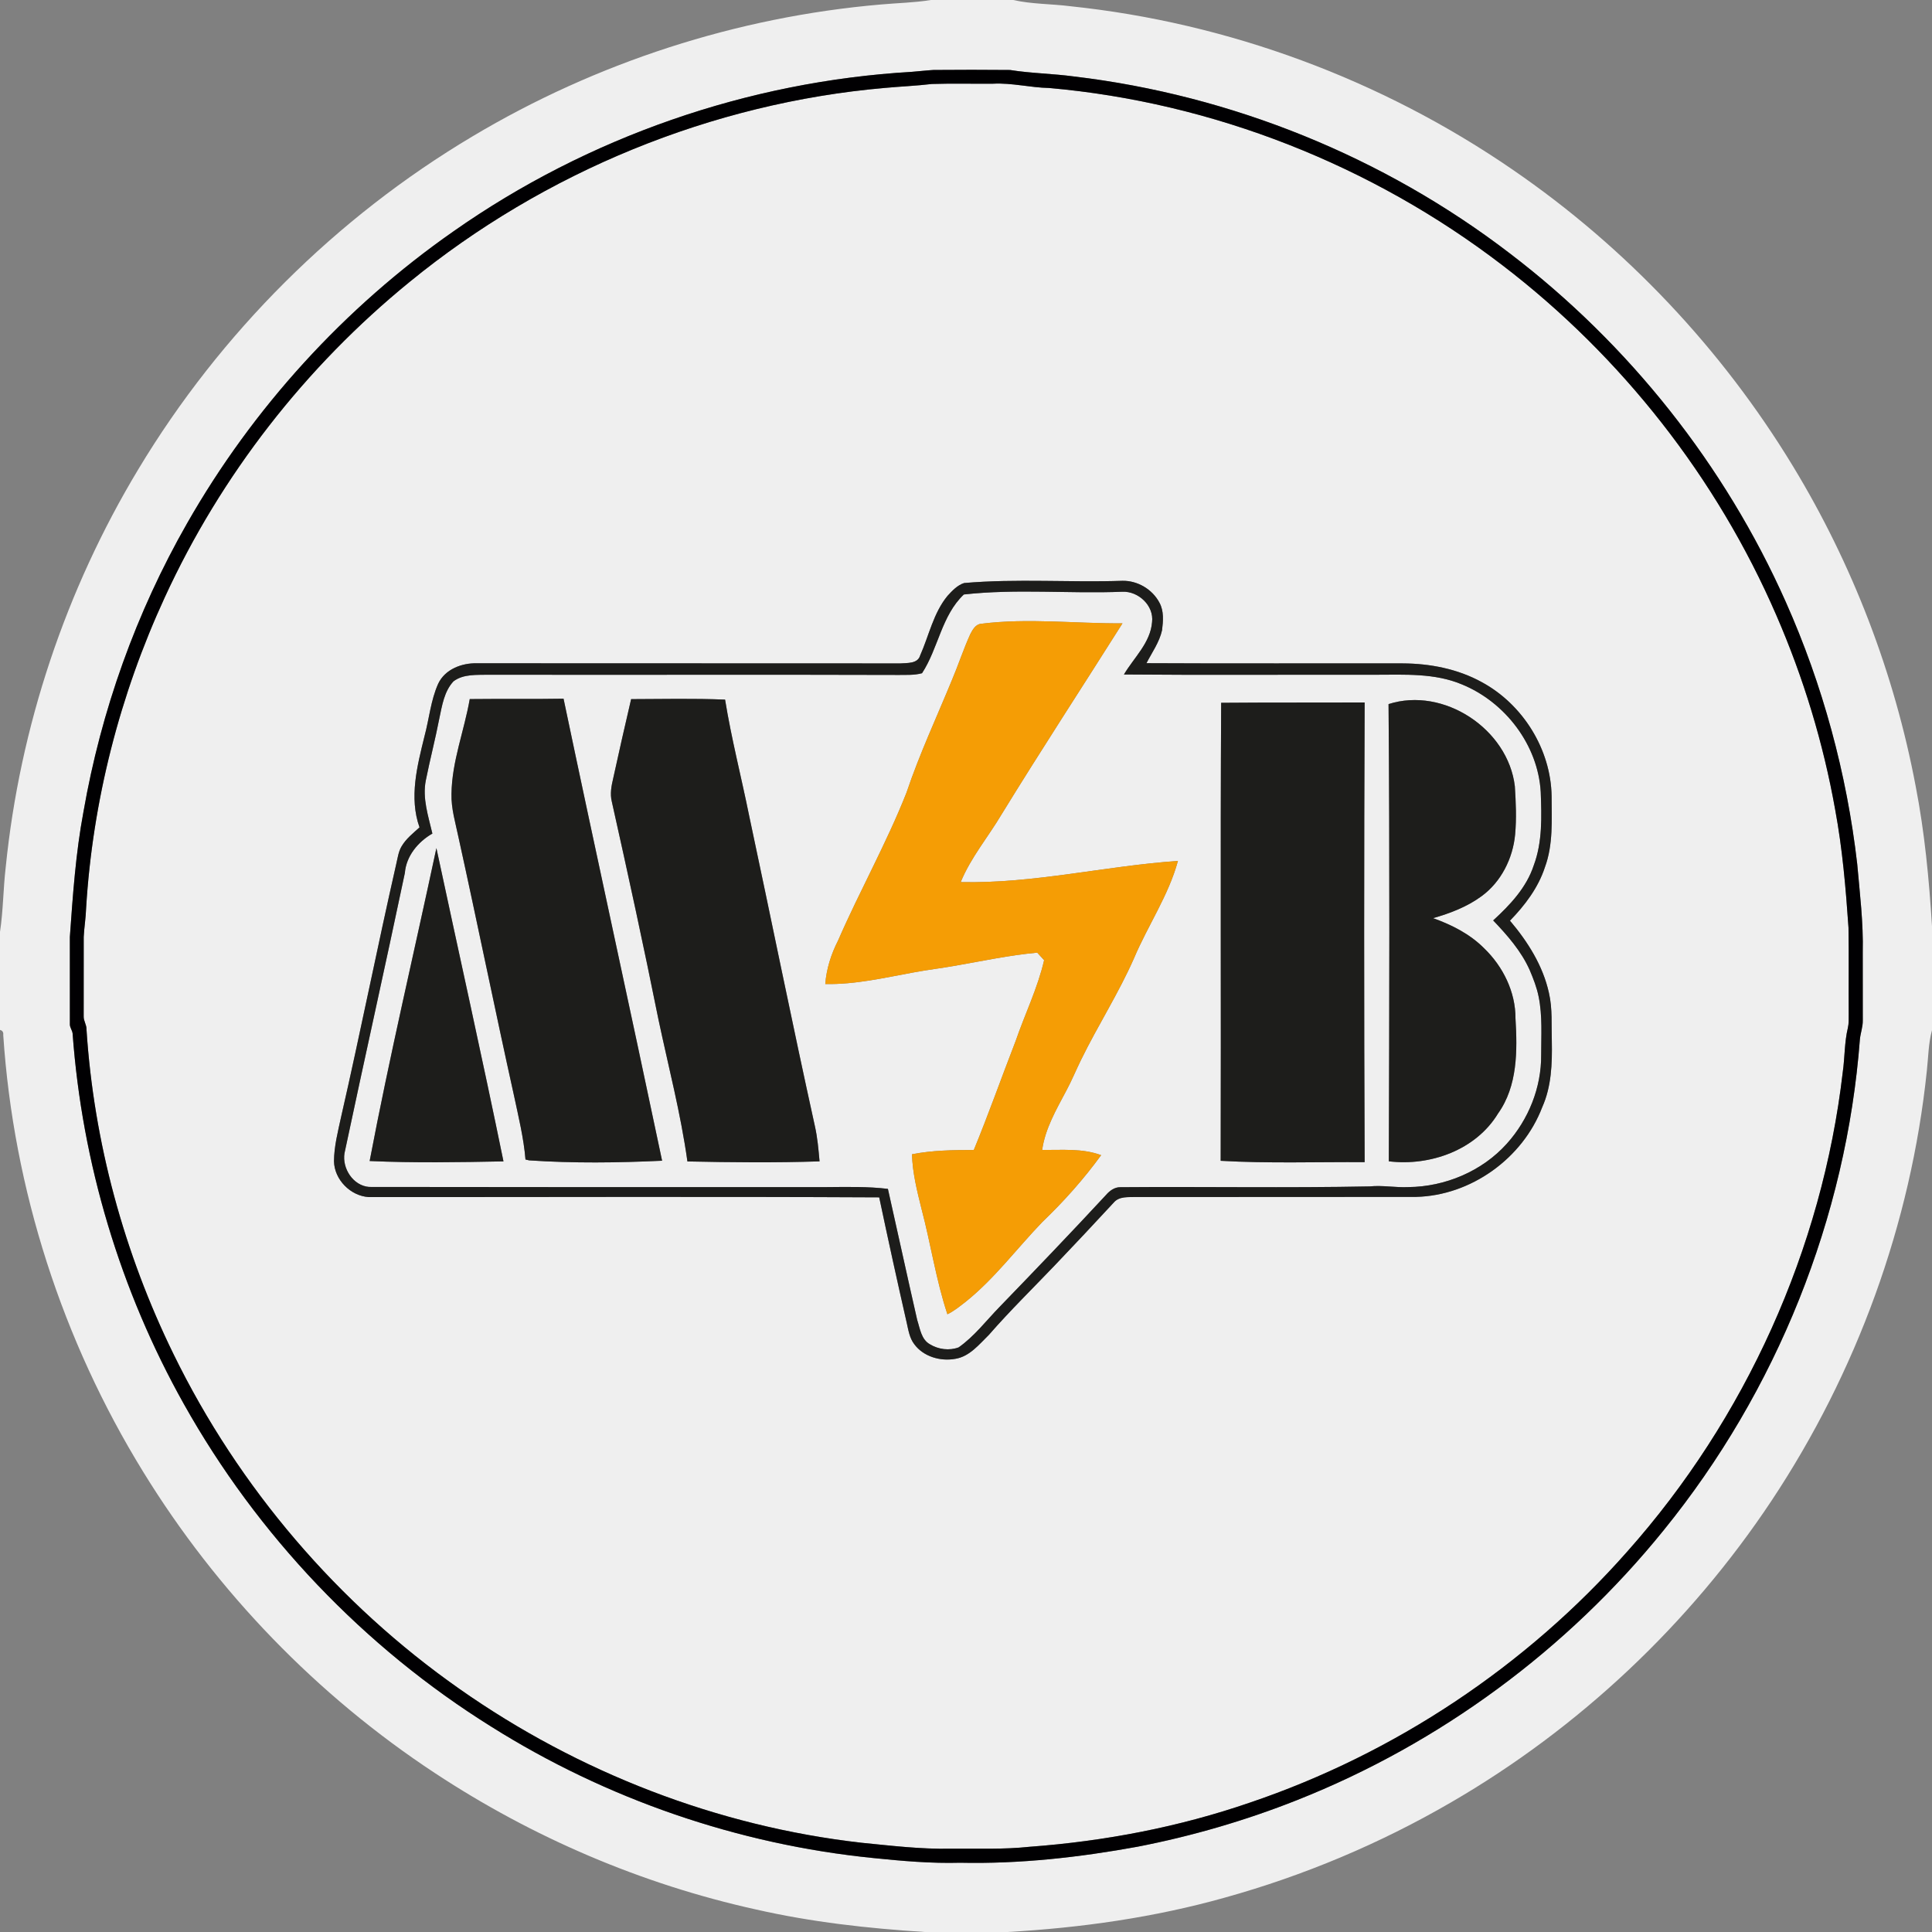
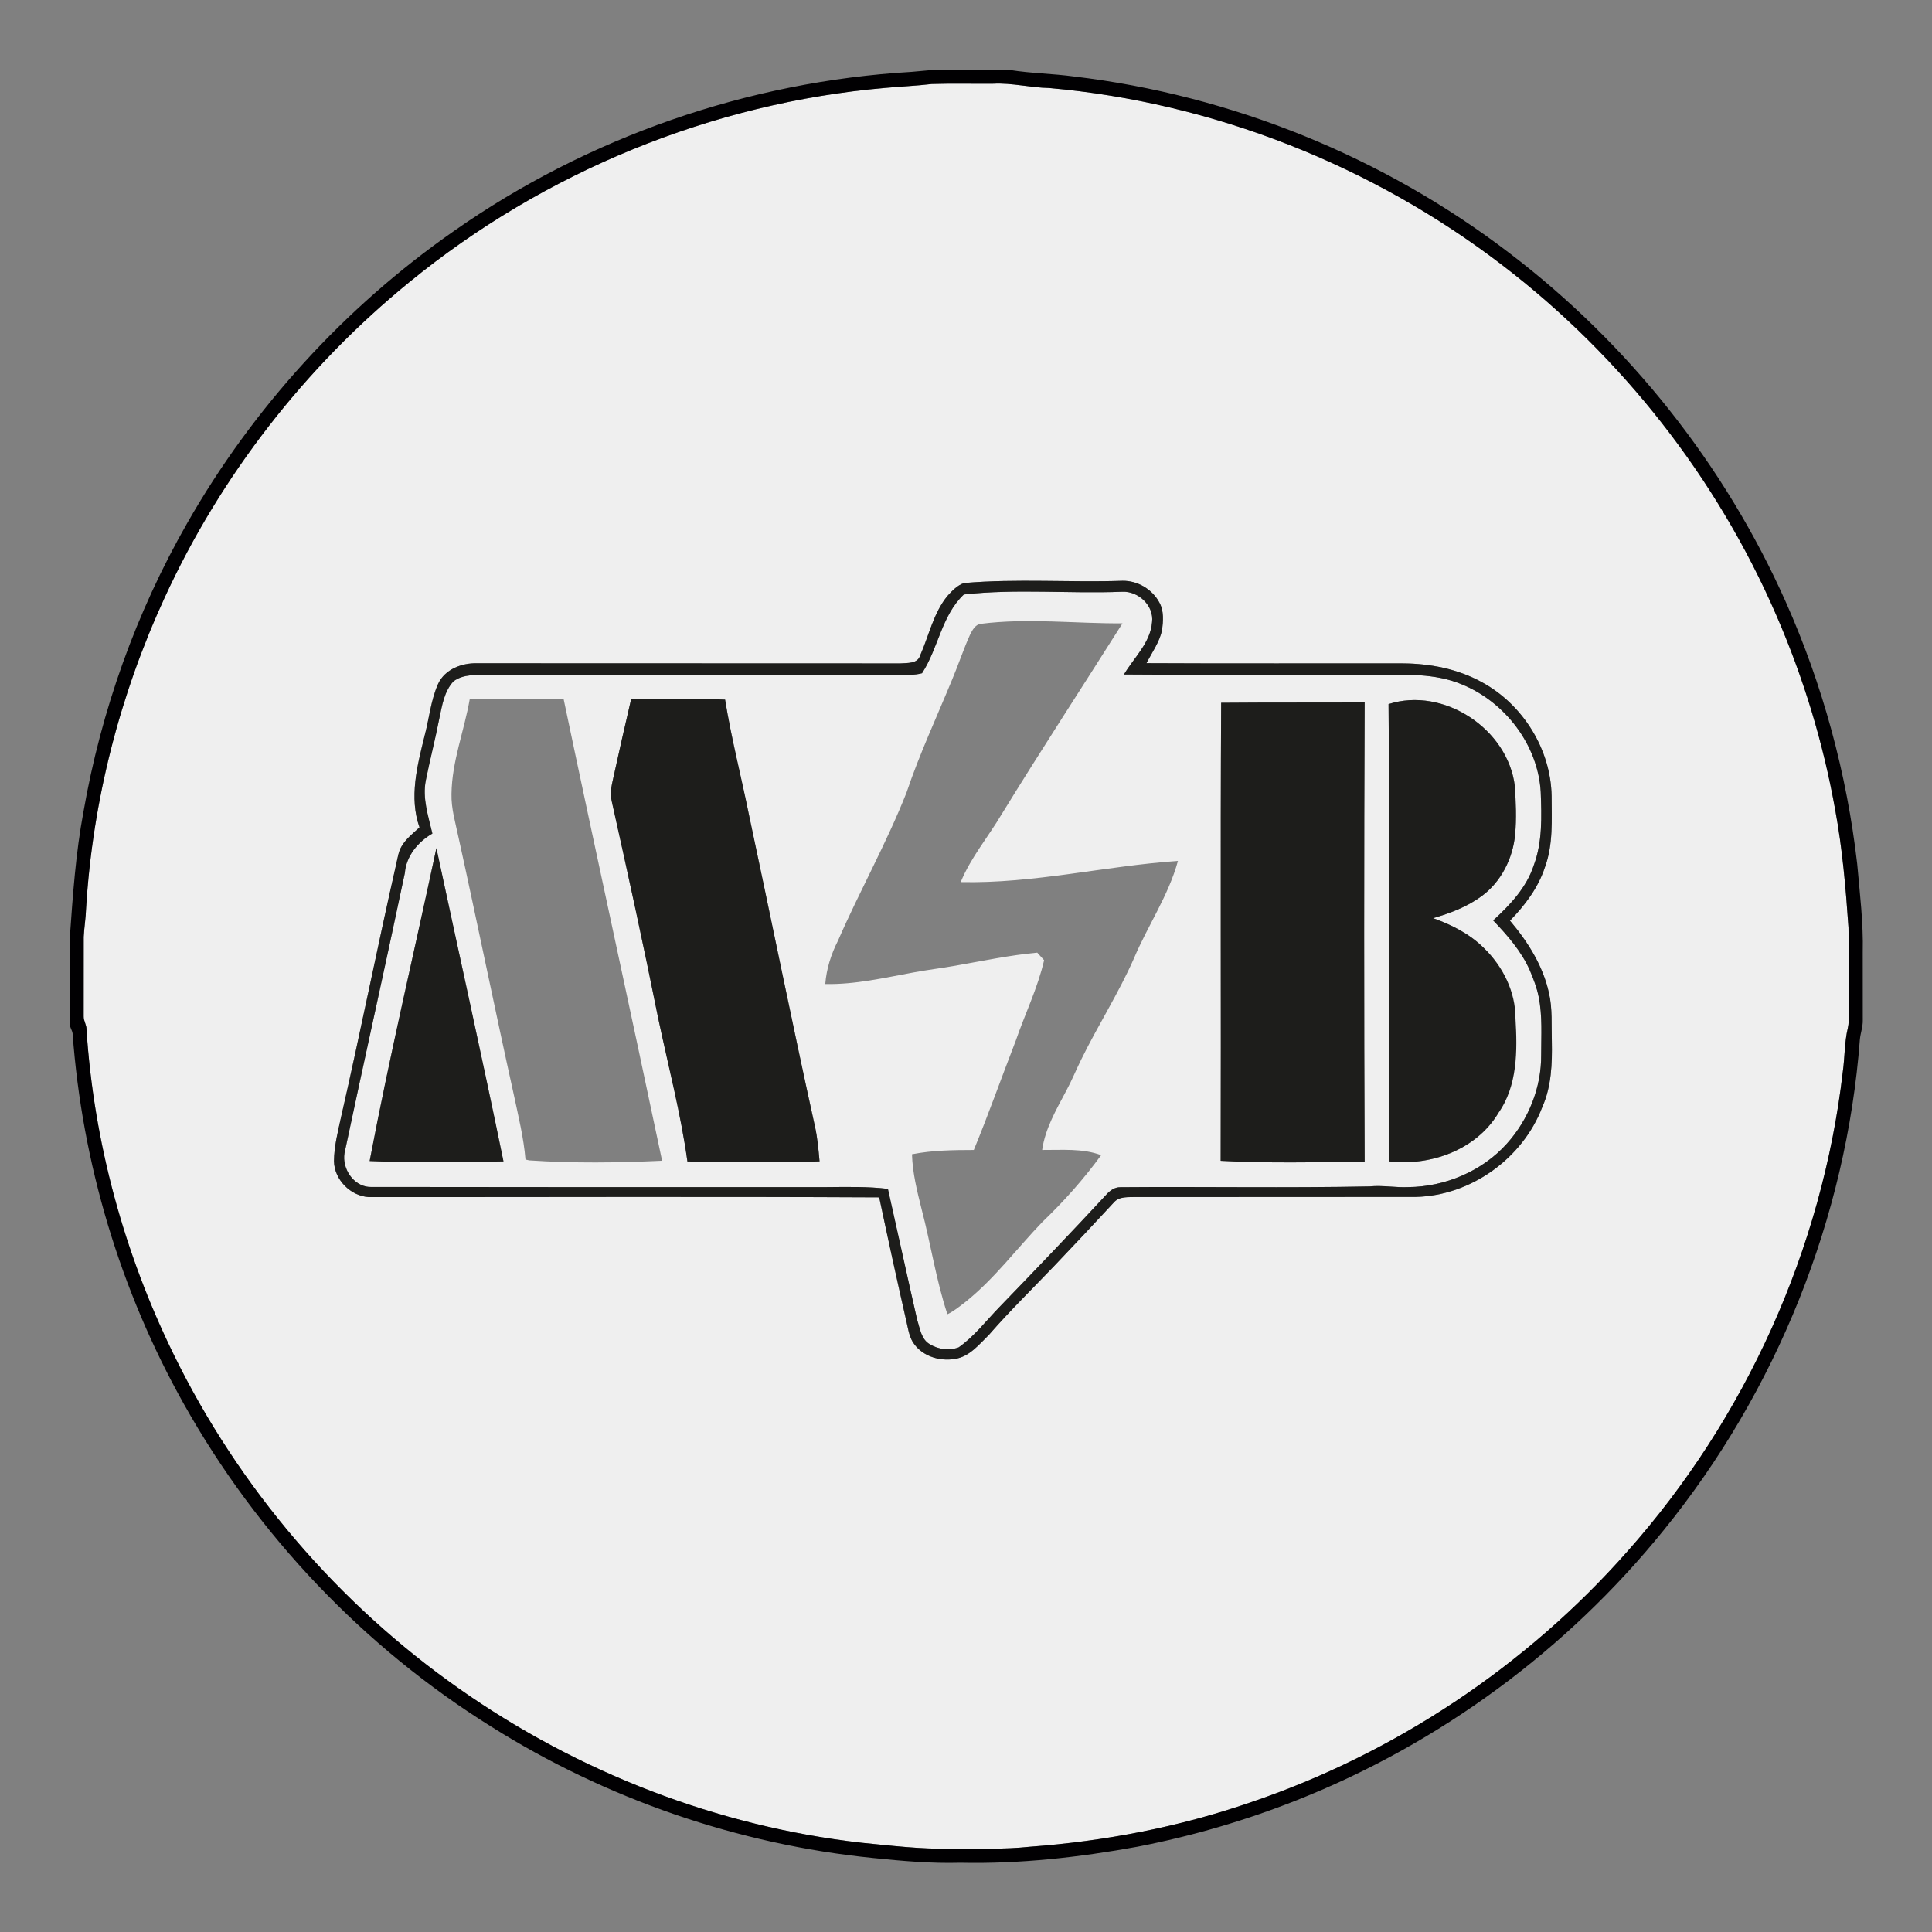
<svg xmlns="http://www.w3.org/2000/svg" width="1000pt" height="1000pt" viewBox="0 0 1000 1000" version="1.1">
  <rect x="0" y="0" width="1000" height="1000" fill="#808080" stroke="none" />
  <g id="#efefefff">
-     <path fill="#efefef" opacity="1.00" d=" M 481.82 0.00 L 524.43 0.00 C 534.14 2.19 544.15 1.97 553.98 3.22 C 635.81 11.77 715.31 41.28 783.08 87.91 C 841.49 127.99 891.18 180.64 927.96 241.18 C 958.87 292.04 980.53 348.49 991.56 406.98 C 996.20 430.86 998.49 455.13 1000.00 479.38 L 1000.00 533.22 C 998.13 540.04 998.11 547.15 997.34 554.14 C 989.12 633.42 960.99 710.41 916.94 776.76 C 874.52 840.60 817.30 894.54 750.97 932.95 C 714.28 954.26 674.84 970.85 633.95 982.21 C 597.32 992.51 559.46 997.84 521.52 1000.00 L 478.75 1000.00 C 449.32 998.15 419.90 994.87 391.12 988.30 C 332.09 975.25 275.61 951.05 225.16 917.77 C 164.21 877.67 112.31 823.97 74.12 761.82 C 32.25 693.82 6.99 615.60 1.69 535.89 C 1.84 534.51 1.46 533.40 0.00 533.10 L 0.00 482.34 C 1.68 471.28 1.65 460.06 2.95 448.95 C 10.27 376.29 33.95 305.36 71.64 242.82 C 113.99 172.41 173.92 112.65 244.53 70.61 C 308.63 32.34 381.45 8.74 455.84 2.33 C 464.50 1.54 473.22 1.41 481.82 0.00 M 483.16 36.22 C 479.37 36.44 475.60 36.90 471.83 37.19 C 387.19 42.13 304.09 71.00 234.71 119.75 C 178.34 159.10 130.91 211.14 96.85 270.85 C 70.46 317.03 52.31 367.86 43.19 420.24 C 39.18 441.61 37.70 463.32 36.16 484.97 C 36.15 500.00 36.13 515.03 36.17 530.06 C 36.09 531.80 37.37 533.20 37.58 534.89 C 42.46 602.02 62.24 668.05 95.19 726.76 C 133.17 794.55 188.36 852.63 254.32 893.74 C 313.82 931.17 382.01 954.68 451.95 961.71 C 466.91 963.24 481.92 964.57 496.98 964.15 C 527.78 964.83 558.55 961.38 588.82 955.85 C 617.02 950.36 644.72 942.30 671.43 931.70 C 745.26 902.45 811.23 853.78 861.13 792.02 C 919.52 720.13 955.70 630.32 962.68 537.92 C 963.01 534.61 964.26 531.41 964.17 528.06 C 964.13 516.37 964.16 504.68 964.15 492.99 C 964.52 477.64 962.63 462.37 961.28 447.11 C 955.90 400.40 943.45 354.49 924.31 311.54 C 892.83 240.77 843.20 178.22 781.62 131.26 C 716.38 81.22 637.51 49.27 555.87 39.58 C 544.89 38.08 533.77 37.98 522.82 36.23 C 509.60 36.09 496.37 36.12 483.16 36.22 Z" />
    <path fill="#efefef" opacity="1.00" d=" M 482.32 43.47 C 492.88 43.12 503.46 43.42 514.03 43.32 C 523.77 42.81 533.29 45.36 543.02 45.54 C 627.86 53.01 710.17 85.54 777.72 137.34 C 839.25 184.43 888.64 247.33 919.43 318.46 C 933.44 350.70 943.74 384.55 949.90 419.16 C 953.63 439.29 955.38 459.73 956.78 480.15 C 957.02 495.09 956.79 510.05 956.89 525.00 C 956.88 527.34 957.00 529.73 956.45 532.04 C 954.64 539.57 954.90 547.38 953.80 555.02 C 943.15 646.56 903.43 734.38 842.17 803.19 C 789.87 862.43 721.88 907.65 647.03 933.00 C 610.24 945.68 571.74 953.03 532.96 955.89 C 519.34 957.35 505.65 956.77 491.99 956.88 C 476.61 957.20 461.29 955.32 446.01 953.82 C 371.37 945.37 299.23 917.33 237.82 874.18 C 175.01 830.13 123.58 769.98 89.89 701.05 C 64.20 648.61 48.56 591.19 44.77 532.89 C 44.89 530.48 43.22 528.45 43.31 526.06 C 43.34 512.35 43.29 498.64 43.33 484.93 C 43.58 479.95 44.43 475.02 44.57 470.03 C 47.95 414.48 62.00 359.67 85.30 309.15 C 114.33 246.00 158.16 189.78 212.04 145.90 C 281.64 89.00 368.45 53.31 458.04 45.50 C 466.13 44.75 474.25 44.43 482.32 43.47 M 490.42 308.43 C 483.10 317.34 480.85 328.96 476.26 339.28 C 475.01 343.60 469.61 343.11 466.05 343.38 C 393.02 343.38 319.98 343.37 246.95 343.31 C 239.04 343.10 230.30 346.38 226.78 353.95 C 222.94 362.53 222.15 372.06 219.72 381.07 C 215.96 396.37 211.66 412.80 217.14 428.25 C 213.85 431.25 210.23 434.07 207.92 437.97 C 206.26 440.68 205.88 443.89 205.16 446.93 C 195.23 490.57 186.54 534.48 176.56 578.11 C 174.92 585.66 172.94 593.23 172.87 601.01 C 173.02 610.56 181.43 619.07 190.91 619.61 C 278.96 619.65 367.02 619.30 455.08 619.75 C 459.64 641.37 464.37 662.96 469.28 684.50 C 470.17 688.37 470.73 692.53 473.24 695.77 C 478.01 702.24 486.80 704.73 494.51 703.32 C 501.91 702.11 506.82 695.83 511.88 690.89 C 522.72 678.46 534.51 666.92 545.89 655.01 C 556.17 644.23 566.37 633.38 576.48 622.44 C 579.31 619.09 584.08 619.71 588.00 619.57 C 636.33 619.55 684.67 619.58 733.01 619.51 C 761.39 618.82 788.14 599.55 798.25 573.09 C 803.04 562.42 803.44 550.50 803.22 539.00 C 802.96 530.64 803.63 522.16 801.73 513.94 C 798.64 499.87 790.76 487.40 781.55 476.54 C 789.26 468.63 796.16 459.53 799.63 448.92 C 803.99 437.14 803.13 424.37 803.11 412.04 C 802.72 387.80 788.20 364.55 766.94 353.06 C 754.46 346.19 740.12 343.43 725.98 343.37 C 681.79 343.30 637.60 343.49 593.41 343.26 C 596.28 337.67 600.11 332.41 601.48 326.18 C 602.07 321.46 602.50 316.29 600.14 311.97 C 596.52 305.05 588.80 300.47 580.99 300.62 C 553.69 301.54 526.31 299.42 499.05 301.77 C 495.53 302.88 492.85 305.78 490.42 308.43 Z" />
-     <path fill="#efefef" opacity="1.00" d=" M 498.89 307.70 C 526.14 304.65 553.64 307.40 580.99 306.28 C 589.25 305.96 597.35 313.48 596.31 321.99 C 595.46 332.73 586.95 340.32 581.75 349.11 C 625.17 349.50 668.60 349.15 712.02 349.25 C 726.98 349.24 742.64 348.31 756.74 354.27 C 779.11 363.44 796.07 385.59 797.48 409.94 C 797.94 422.62 798.40 435.78 793.88 447.88 C 790.12 459.39 781.60 468.41 772.86 476.41 C 780.21 484.12 787.41 492.29 791.78 502.13 C 793.67 506.59 795.45 511.14 796.40 515.90 C 798.42 525.81 797.70 535.98 797.71 546.02 C 797.85 562.86 791.16 579.49 779.93 591.97 C 767.12 606.24 747.99 614.26 728.92 614.44 C 722.26 614.75 715.63 613.41 708.98 614.08 C 665.96 614.94 622.93 614.14 579.91 614.49 C 576.92 614.44 574.38 616.30 572.51 618.47 C 554.37 638.03 535.91 657.29 517.36 676.47 C 510.44 683.57 504.37 691.65 496.19 697.40 C 491.34 699.22 485.67 698.47 481.28 695.77 C 476.82 693.27 476.18 687.62 474.74 683.21 C 469.57 660.62 464.69 637.97 459.58 615.36 C 449.12 614.09 438.57 614.37 428.05 614.44 C 349.04 614.53 270.02 614.44 191.01 614.36 C 182.77 613.69 177.02 604.78 178.31 596.90 C 188.55 548.52 199.38 500.26 209.55 451.87 C 210.27 443.05 216.36 435.74 223.80 431.45 C 221.70 422.47 218.55 413.23 220.40 403.93 C 222.54 393.19 225.33 382.59 227.40 371.83 C 228.83 365.16 229.90 357.86 234.72 352.66 C 239.91 348.75 246.88 349.40 253.03 349.24 C 323.70 349.38 394.38 349.12 465.05 349.35 C 469.12 349.29 473.26 349.55 477.24 348.46 C 485.69 335.53 487.33 318.63 498.89 307.70 M 507.81 322.87 C 504.94 323.13 503.41 325.95 502.22 328.23 C 498.70 335.95 496.09 344.04 492.78 351.85 C 484.80 371.28 475.89 390.36 469.19 410.29 C 458.85 436.49 444.98 461.09 433.75 486.89 C 430.18 493.88 427.77 501.47 427.16 509.33 C 442.62 509.66 457.76 506.08 472.87 503.33 C 480.05 501.98 487.31 501.14 494.50 499.85 C 508.59 497.39 522.62 494.39 536.88 493.09 C 538.06 494.39 539.25 495.69 540.43 497.00 C 537.10 511.47 530.49 524.86 525.69 538.84 C 518.40 557.61 511.72 576.61 504.04 595.23 C 493.35 595.25 482.58 595.38 472.04 597.44 C 472.32 607.12 474.70 616.56 477.03 625.91 C 481.79 643.95 484.49 662.52 490.38 680.26 C 493.84 678.60 496.80 676.12 499.83 673.80 C 514.82 661.79 526.29 646.23 539.55 632.47 C 550.65 621.84 560.90 610.34 569.95 597.91 C 560.18 594.28 549.62 595.31 539.42 595.22 C 540.98 584.15 546.71 574.39 551.84 564.67 C 554.69 559.43 556.93 553.90 559.56 548.56 C 568.24 530.81 578.98 514.12 586.95 496.01 C 594.12 479.03 604.81 463.55 609.70 445.62 C 572.12 448.18 535.09 457.43 497.26 456.57 C 502.49 443.84 511.46 433.24 518.43 421.49 C 538.83 388.26 560.18 355.61 581.00 322.64 C 556.61 322.80 532.13 319.80 507.81 322.87 M 243.14 361.84 C 240.28 378.26 233.89 394.11 233.69 410.93 C 233.49 418.52 235.74 425.83 237.27 433.18 C 247.09 477.74 256.16 522.46 266.03 567.01 C 268.35 577.99 271.07 588.94 271.99 600.16 C 272.48 600.27 273.44 600.50 273.93 600.61 C 296.82 602.15 319.79 601.86 342.70 600.79 C 325.92 521.02 308.43 441.41 291.69 361.64 C 275.50 361.92 259.32 361.65 243.14 361.84 M 317.39 402.87 C 316.46 406.78 315.68 410.90 316.67 414.89 C 325.05 452.35 333.22 489.87 340.78 527.51 C 345.96 552.02 352.35 576.31 355.81 601.16 C 378.60 601.65 401.41 601.88 424.20 601.12 C 423.65 594.98 423.13 588.83 421.77 582.82 C 409.97 529.32 399.16 475.60 387.72 422.03 C 383.67 402.04 378.56 382.26 375.30 362.12 C 359.10 361.44 342.88 361.83 326.67 361.87 C 323.48 375.51 320.39 389.18 317.39 402.87 M 718.71 364.44 C 719.36 443.32 719.11 522.21 718.85 601.09 C 740.19 603.71 763.91 595.28 775.38 576.35 C 785.54 562.13 785.41 543.79 784.41 527.09 C 784.46 513.39 777.94 500.24 768.19 490.84 C 760.86 483.46 751.44 478.69 741.75 475.24 C 750.61 472.72 759.40 469.35 766.87 463.86 C 776.99 456.46 783.06 444.31 784.22 431.96 C 784.99 423.65 784.61 415.28 784.08 406.97 C 780.58 377.39 747.25 355.27 718.71 364.44 M 632.07 363.77 C 631.61 442.79 632.06 521.81 631.82 600.83 C 656.63 602.25 681.50 601.37 706.34 601.52 C 705.99 522.21 706.01 442.91 706.34 363.60 C 681.58 363.70 656.83 363.56 632.07 363.77 M 191.33 600.94 C 214.40 601.98 237.51 601.58 260.60 601.13 C 249.51 546.98 237.44 493.03 225.88 438.99 C 214.37 492.96 201.63 546.70 191.33 600.94 Z" />
+     <path fill="#efefef" opacity="1.00" d=" M 498.89 307.70 C 526.14 304.65 553.64 307.40 580.99 306.28 C 589.25 305.96 597.35 313.48 596.31 321.99 C 595.46 332.73 586.95 340.32 581.75 349.11 C 625.17 349.50 668.60 349.15 712.02 349.25 C 726.98 349.24 742.64 348.31 756.74 354.27 C 779.11 363.44 796.07 385.59 797.48 409.94 C 797.94 422.62 798.40 435.78 793.88 447.88 C 790.12 459.39 781.60 468.41 772.86 476.41 C 780.21 484.12 787.41 492.29 791.78 502.13 C 793.67 506.59 795.45 511.14 796.40 515.90 C 798.42 525.81 797.70 535.98 797.71 546.02 C 797.85 562.86 791.16 579.49 779.93 591.97 C 767.12 606.24 747.99 614.26 728.92 614.44 C 722.26 614.75 715.63 613.41 708.98 614.08 C 665.96 614.94 622.93 614.14 579.91 614.49 C 576.92 614.44 574.38 616.30 572.51 618.47 C 554.37 638.03 535.91 657.29 517.36 676.47 C 510.44 683.57 504.37 691.65 496.19 697.40 C 491.34 699.22 485.67 698.47 481.28 695.77 C 476.82 693.27 476.18 687.62 474.74 683.21 C 469.57 660.62 464.69 637.97 459.58 615.36 C 449.12 614.09 438.57 614.37 428.05 614.44 C 349.04 614.53 270.02 614.44 191.01 614.36 C 182.77 613.69 177.02 604.78 178.31 596.90 C 188.55 548.52 199.38 500.26 209.55 451.87 C 210.27 443.05 216.36 435.74 223.80 431.45 C 221.70 422.47 218.55 413.23 220.40 403.93 C 222.54 393.19 225.33 382.59 227.40 371.83 C 228.83 365.16 229.90 357.86 234.72 352.66 C 239.91 348.75 246.88 349.40 253.03 349.24 C 323.70 349.38 394.38 349.12 465.05 349.35 C 469.12 349.29 473.26 349.55 477.24 348.46 C 485.69 335.53 487.33 318.63 498.89 307.70 M 507.81 322.87 C 504.94 323.13 503.41 325.95 502.22 328.23 C 498.70 335.95 496.09 344.04 492.78 351.85 C 484.80 371.28 475.89 390.36 469.19 410.29 C 458.85 436.49 444.98 461.09 433.75 486.89 C 430.18 493.88 427.77 501.47 427.16 509.33 C 442.62 509.66 457.76 506.08 472.87 503.33 C 480.05 501.98 487.31 501.14 494.50 499.85 C 508.59 497.39 522.62 494.39 536.88 493.09 C 538.06 494.39 539.25 495.69 540.43 497.00 C 537.10 511.47 530.49 524.86 525.69 538.84 C 518.40 557.61 511.72 576.61 504.04 595.23 C 493.35 595.25 482.58 595.38 472.04 597.44 C 472.32 607.12 474.70 616.56 477.03 625.91 C 481.79 643.95 484.49 662.52 490.38 680.26 C 493.84 678.60 496.80 676.12 499.83 673.80 C 514.82 661.79 526.29 646.23 539.55 632.47 C 550.65 621.84 560.90 610.34 569.95 597.91 C 560.18 594.28 549.62 595.31 539.42 595.22 C 540.98 584.15 546.71 574.39 551.84 564.67 C 554.69 559.43 556.93 553.90 559.56 548.56 C 568.24 530.81 578.98 514.12 586.95 496.01 C 594.12 479.03 604.81 463.55 609.70 445.62 C 572.12 448.18 535.09 457.43 497.26 456.57 C 502.49 443.84 511.46 433.24 518.43 421.49 C 538.83 388.26 560.18 355.61 581.00 322.64 C 556.61 322.80 532.13 319.80 507.81 322.87 M 243.14 361.84 C 240.28 378.26 233.89 394.11 233.69 410.93 C 233.49 418.52 235.74 425.83 237.27 433.18 C 247.09 477.74 256.16 522.46 266.03 567.01 C 268.35 577.99 271.07 588.94 271.99 600.16 C 272.48 600.27 273.44 600.50 273.93 600.61 C 296.82 602.15 319.79 601.86 342.70 600.79 C 325.92 521.02 308.43 441.41 291.69 361.64 C 275.50 361.92 259.32 361.65 243.14 361.84 M 317.39 402.87 C 316.46 406.78 315.68 410.90 316.67 414.89 C 325.05 452.35 333.22 489.87 340.78 527.51 C 345.96 552.02 352.35 576.31 355.81 601.16 C 378.60 601.65 401.41 601.88 424.20 601.12 C 423.65 594.98 423.13 588.83 421.77 582.82 C 409.97 529.32 399.16 475.60 387.72 422.03 C 383.67 402.04 378.56 382.26 375.30 362.12 C 359.10 361.44 342.88 361.83 326.67 361.87 C 323.48 375.51 320.39 389.18 317.39 402.87 M 718.71 364.44 C 719.36 443.32 719.11 522.21 718.85 601.09 C 740.19 603.71 763.91 595.28 775.38 576.35 C 784.46 513.39 777.94 500.24 768.19 490.84 C 760.86 483.46 751.44 478.69 741.75 475.24 C 750.61 472.72 759.40 469.35 766.87 463.86 C 776.99 456.46 783.06 444.31 784.22 431.96 C 784.99 423.65 784.61 415.28 784.08 406.97 C 780.58 377.39 747.25 355.27 718.71 364.44 M 632.07 363.77 C 631.61 442.79 632.06 521.81 631.82 600.83 C 656.63 602.25 681.50 601.37 706.34 601.52 C 705.99 522.21 706.01 442.91 706.34 363.60 C 681.58 363.70 656.83 363.56 632.07 363.77 M 191.33 600.94 C 214.40 601.98 237.51 601.58 260.60 601.13 C 249.51 546.98 237.44 493.03 225.88 438.99 C 214.37 492.96 201.63 546.70 191.33 600.94 Z" />
  </g>
  <g id="#010002ff">
    <path fill="#010002" opacity="1.00" d=" M 483.16 36.22 C 496.37 36.12 509.60 36.09 522.82 36.23 C 533.77 37.98 544.89 38.08 555.87 39.58 C 637.51 49.27 716.38 81.22 781.62 131.26 C 843.20 178.22 892.83 240.77 924.31 311.54 C 943.45 354.49 955.90 400.40 961.28 447.11 C 962.63 462.37 964.52 477.64 964.15 492.99 C 964.16 504.68 964.13 516.37 964.17 528.06 C 964.26 531.41 963.01 534.61 962.68 537.92 C 955.70 630.32 919.52 720.13 861.13 792.02 C 811.23 853.78 745.26 902.45 671.43 931.70 C 644.72 942.30 617.02 950.36 588.82 955.85 C 558.55 961.38 527.78 964.83 496.98 964.15 C 481.92 964.57 466.91 963.24 451.95 961.71 C 382.01 954.68 313.82 931.17 254.32 893.74 C 188.36 852.63 133.17 794.55 95.19 726.76 C 62.24 668.05 42.46 602.02 37.58 534.89 C 37.37 533.20 36.09 531.80 36.17 530.06 C 36.13 515.03 36.15 500.00 36.16 484.97 C 37.70 463.32 39.18 441.61 43.19 420.24 C 52.31 367.86 70.46 317.03 96.85 270.85 C 130.91 211.14 178.34 159.10 234.71 119.75 C 304.09 71.00 387.19 42.13 471.83 37.19 C 475.60 36.90 479.37 36.44 483.16 36.22 M 482.32 43.47 C 474.25 44.43 466.13 44.75 458.04 45.50 C 368.45 53.31 281.64 89.00 212.04 145.90 C 158.16 189.78 114.33 246.00 85.30 309.15 C 62.00 359.67 47.95 414.48 44.57 470.03 C 44.43 475.02 43.58 479.95 43.33 484.93 C 43.29 498.64 43.34 512.35 43.31 526.06 C 43.22 528.45 44.89 530.48 44.77 532.89 C 48.56 591.19 64.20 648.61 89.89 701.05 C 123.58 769.98 175.01 830.13 237.82 874.18 C 299.23 917.33 371.37 945.37 446.01 953.82 C 461.29 955.32 476.61 957.20 491.99 956.88 C 505.65 956.77 519.34 957.35 532.96 955.89 C 571.74 953.03 610.24 945.68 647.03 933.00 C 721.88 907.65 789.87 862.43 842.17 803.19 C 903.43 734.38 943.15 646.56 953.80 555.02 C 954.90 547.38 954.64 539.57 956.45 532.04 C 957.00 529.73 956.88 527.34 956.89 525.00 C 956.79 510.05 957.02 495.09 956.78 480.15 C 955.38 459.73 953.63 439.29 949.90 419.16 C 943.74 384.55 933.44 350.70 919.43 318.46 C 888.64 247.33 839.25 184.43 777.72 137.34 C 710.17 85.54 627.86 53.01 543.02 45.54 C 533.29 45.36 523.77 42.81 514.03 43.32 C 503.46 43.42 492.88 43.12 482.32 43.47 Z" />
  </g>
  <g id="#1d1d1bff">
    <path fill="#1d1d1b" opacity="1.00" d=" M 490.42 308.43 C 492.85 305.78 495.53 302.88 499.05 301.77 C 526.31 299.42 553.69 301.54 580.99 300.62 C 588.80 300.47 596.52 305.05 600.14 311.97 C 602.50 316.29 602.07 321.46 601.48 326.18 C 600.11 332.41 596.28 337.67 593.41 343.26 C 637.60 343.49 681.79 343.30 725.98 343.37 C 740.12 343.43 754.46 346.19 766.94 353.06 C 788.20 364.55 802.72 387.80 803.11 412.04 C 803.13 424.37 803.99 437.14 799.63 448.92 C 796.16 459.53 789.26 468.63 781.55 476.54 C 790.76 487.40 798.64 499.87 801.73 513.94 C 803.63 522.16 802.96 530.64 803.22 539.00 C 803.44 550.50 803.04 562.42 798.25 573.09 C 788.14 599.55 761.39 618.82 733.01 619.51 C 684.67 619.58 636.33 619.55 588.00 619.57 C 584.08 619.71 579.31 619.09 576.48 622.44 C 566.37 633.38 556.17 644.23 545.89 655.01 C 534.51 666.92 522.72 678.46 511.88 690.89 C 506.82 695.83 501.91 702.11 494.51 703.32 C 486.80 704.73 478.01 702.24 473.24 695.77 C 470.73 692.53 470.17 688.37 469.28 684.50 C 464.37 662.96 459.64 641.37 455.08 619.75 C 367.02 619.30 278.96 619.65 190.91 619.61 C 181.43 619.07 173.02 610.56 172.87 601.01 C 172.94 593.23 174.92 585.66 176.56 578.11 C 186.54 534.48 195.23 490.57 205.16 446.93 C 205.88 443.89 206.26 440.68 207.92 437.97 C 210.23 434.07 213.85 431.25 217.14 428.25 C 211.66 412.80 215.96 396.37 219.72 381.07 C 222.15 372.06 222.94 362.53 226.78 353.95 C 230.30 346.38 239.04 343.10 246.95 343.31 C 319.98 343.37 393.02 343.38 466.05 343.38 C 469.61 343.11 475.01 343.60 476.26 339.28 C 480.85 328.96 483.10 317.34 490.42 308.43 M 498.89 307.70 C 487.33 318.63 485.69 335.53 477.24 348.46 C 473.26 349.55 469.12 349.29 465.05 349.35 C 394.38 349.12 323.70 349.38 253.03 349.24 C 246.88 349.40 239.91 348.75 234.72 352.66 C 229.90 357.86 228.83 365.16 227.40 371.83 C 225.33 382.59 222.54 393.19 220.40 403.93 C 218.55 413.23 221.70 422.47 223.80 431.45 C 216.36 435.74 210.27 443.05 209.55 451.87 C 199.38 500.26 188.55 548.52 178.31 596.90 C 177.02 604.78 182.77 613.69 191.01 614.36 C 270.02 614.44 349.04 614.53 428.05 614.44 C 438.57 614.37 449.12 614.09 459.58 615.36 C 464.69 637.97 469.57 660.62 474.74 683.21 C 476.18 687.62 476.82 693.27 481.28 695.77 C 485.67 698.47 491.34 699.22 496.19 697.40 C 504.37 691.65 510.44 683.57 517.36 676.47 C 535.91 657.29 554.37 638.03 572.51 618.47 C 574.38 616.30 576.92 614.44 579.91 614.49 C 622.93 614.14 665.96 614.94 708.98 614.08 C 715.63 613.41 722.26 614.75 728.92 614.44 C 747.99 614.26 767.12 606.24 779.93 591.97 C 791.16 579.49 797.85 562.86 797.71 546.02 C 797.70 535.98 798.42 525.81 796.40 515.90 C 795.45 511.14 793.67 506.59 791.78 502.13 C 787.41 492.29 780.21 484.12 772.86 476.41 C 781.60 468.41 790.12 459.39 793.88 447.88 C 798.40 435.78 797.94 422.62 797.48 409.94 C 796.07 385.59 779.11 363.44 756.74 354.27 C 742.64 348.31 726.98 349.24 712.02 349.25 C 668.60 349.15 625.17 349.50 581.75 349.11 C 586.95 340.32 595.46 332.73 596.31 321.99 C 597.35 313.48 589.25 305.96 580.99 306.28 C 553.64 307.40 526.14 304.65 498.89 307.70 Z" />
-     <path fill="#1d1d1b" opacity="1.00" d=" M 243.14 361.84 C 259.32 361.65 275.50 361.92 291.69 361.64 C 308.43 441.41 325.92 521.02 342.70 600.79 C 319.79 601.86 296.82 602.15 273.93 600.61 C 273.44 600.50 272.48 600.27 271.99 600.16 C 271.07 588.94 268.35 577.99 266.03 567.01 C 256.16 522.46 247.09 477.74 237.27 433.18 C 235.74 425.83 233.49 418.52 233.69 410.93 C 233.89 394.11 240.28 378.26 243.14 361.84 Z" />
    <path fill="#1d1d1b" opacity="1.00" d=" M 317.39 402.87 C 320.39 389.18 323.48 375.51 326.67 361.87 C 342.88 361.83 359.10 361.44 375.30 362.12 C 378.56 382.26 383.67 402.04 387.72 422.03 C 399.16 475.60 409.97 529.32 421.77 582.82 C 423.13 588.83 423.65 594.98 424.20 601.12 C 401.41 601.88 378.60 601.65 355.81 601.16 C 352.35 576.31 345.96 552.02 340.78 527.51 C 333.22 489.87 325.05 452.35 316.67 414.89 C 315.68 410.90 316.46 406.78 317.39 402.87 Z" />
    <path fill="#1d1d1b" opacity="1.00" d=" M 718.71 364.44 C 747.25 355.27 780.58 377.39 784.08 406.97 C 784.61 415.28 784.99 423.65 784.22 431.96 C 783.06 444.31 776.99 456.46 766.87 463.86 C 759.40 469.35 750.61 472.72 741.75 475.24 C 751.44 478.69 760.86 483.46 768.19 490.84 C 777.94 500.24 784.46 513.39 784.41 527.09 C 785.41 543.79 785.54 562.13 775.38 576.35 C 763.91 595.28 740.19 603.71 718.85 601.09 C 719.11 522.21 719.36 443.32 718.71 364.44 Z" />
    <path fill="#1d1d1b" opacity="1.00" d=" M 632.07 363.77 C 656.83 363.56 681.58 363.70 706.34 363.60 C 706.01 442.91 705.99 522.21 706.34 601.52 C 681.50 601.37 656.63 602.25 631.82 600.83 C 632.06 521.81 631.61 442.79 632.07 363.77 Z" />
    <path fill="#1d1d1b" opacity="1.00" d=" M 191.33 600.94 C 201.63 546.70 214.37 492.96 225.88 438.99 C 237.44 493.03 249.51 546.98 260.60 601.13 C 237.51 601.58 214.40 601.98 191.33 600.94 Z" />
  </g>
  <g id="#f59d05ff">
-     <path fill="#f59d05" opacity="1.00" d=" M 507.81 322.87 C 532.13 319.80 556.61 322.80 581.00 322.64 C 560.18 355.61 538.83 388.26 518.43 421.49 C 511.46 433.24 502.49 443.84 497.26 456.57 C 535.09 457.43 572.12 448.18 609.70 445.62 C 604.81 463.55 594.12 479.03 586.95 496.01 C 578.98 514.12 568.24 530.81 559.56 548.56 C 556.93 553.90 554.69 559.43 551.84 564.67 C 546.71 574.39 540.98 584.15 539.42 595.22 C 549.62 595.31 560.18 594.28 569.95 597.91 C 560.90 610.34 550.65 621.84 539.55 632.47 C 526.29 646.23 514.82 661.79 499.83 673.80 C 496.80 676.12 493.84 678.60 490.38 680.26 C 484.49 662.52 481.79 643.95 477.03 625.91 C 474.70 616.56 472.32 607.12 472.04 597.44 C 482.58 595.38 493.35 595.25 504.04 595.23 C 511.72 576.61 518.40 557.61 525.69 538.84 C 530.49 524.86 537.10 511.47 540.43 497.00 C 539.25 495.69 538.06 494.39 536.88 493.09 C 522.62 494.39 508.59 497.39 494.50 499.85 C 487.31 501.14 480.05 501.98 472.87 503.33 C 457.76 506.08 442.62 509.66 427.16 509.33 C 427.77 501.47 430.18 493.88 433.75 486.89 C 444.98 461.09 458.85 436.49 469.19 410.29 C 475.89 390.36 484.80 371.28 492.78 351.85 C 496.09 344.04 498.70 335.95 502.22 328.23 C 503.41 325.95 504.94 323.13 507.81 322.87 Z" />
-   </g>
+     </g>
</svg>